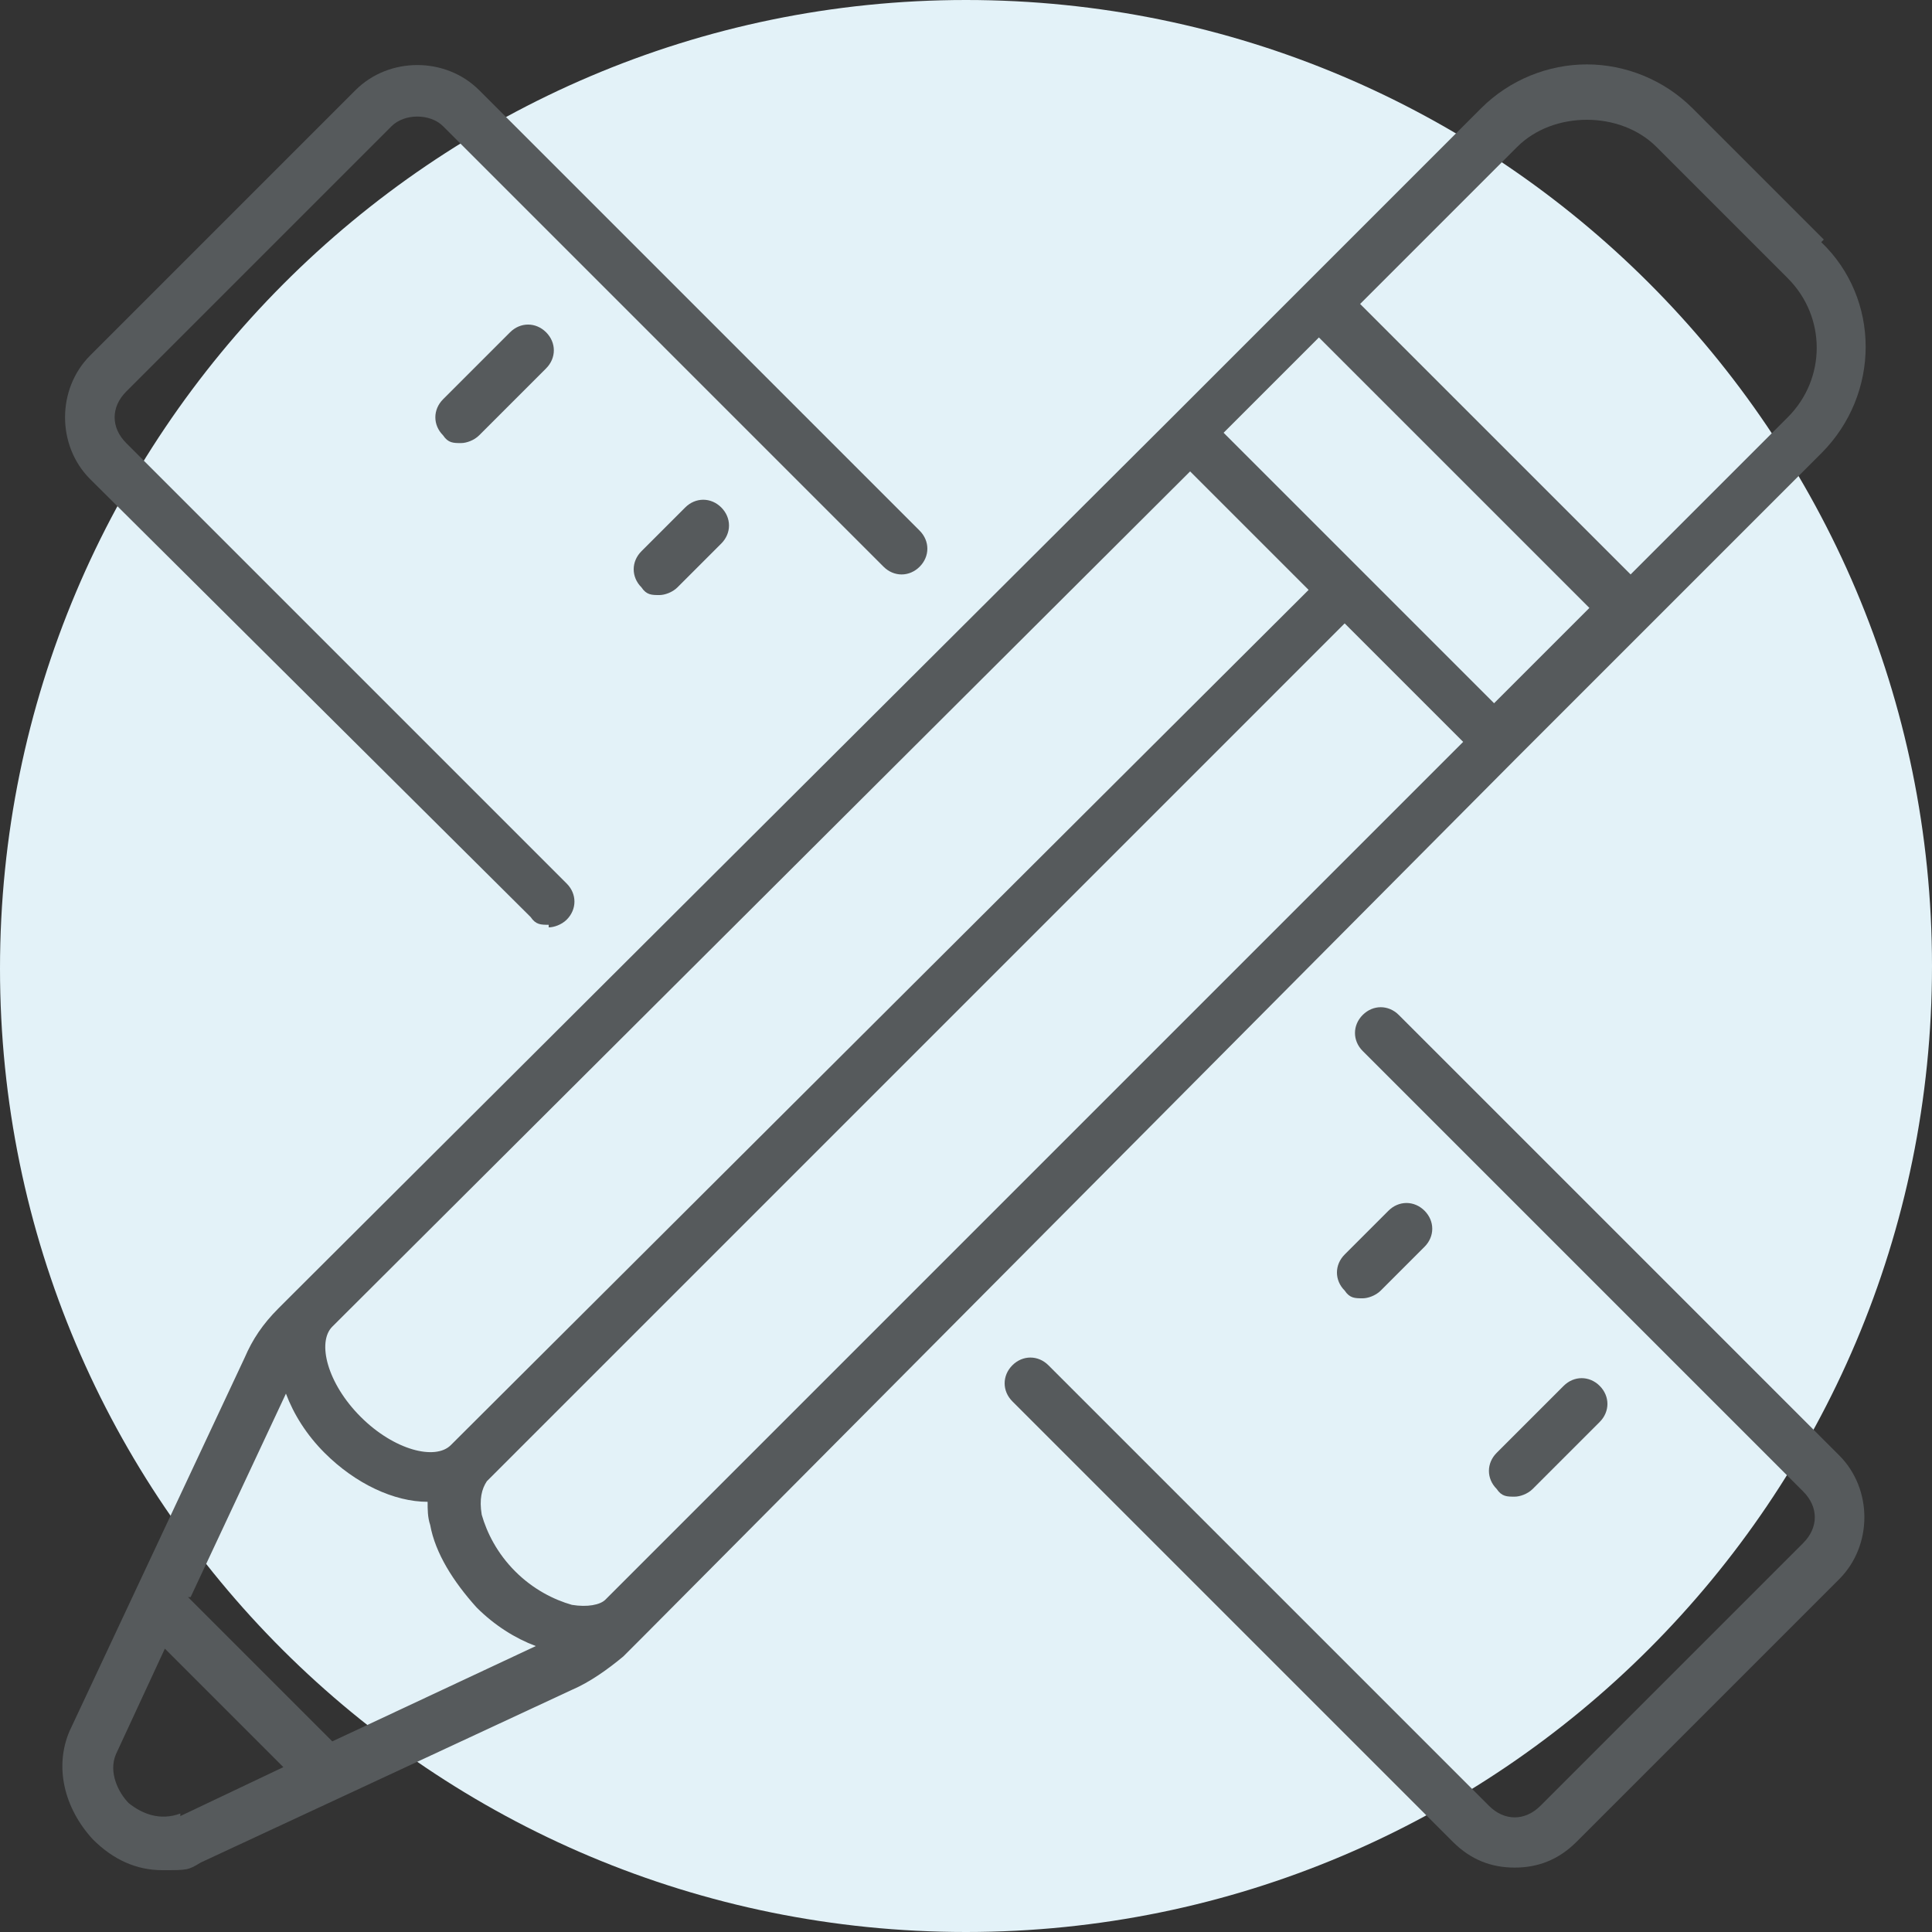
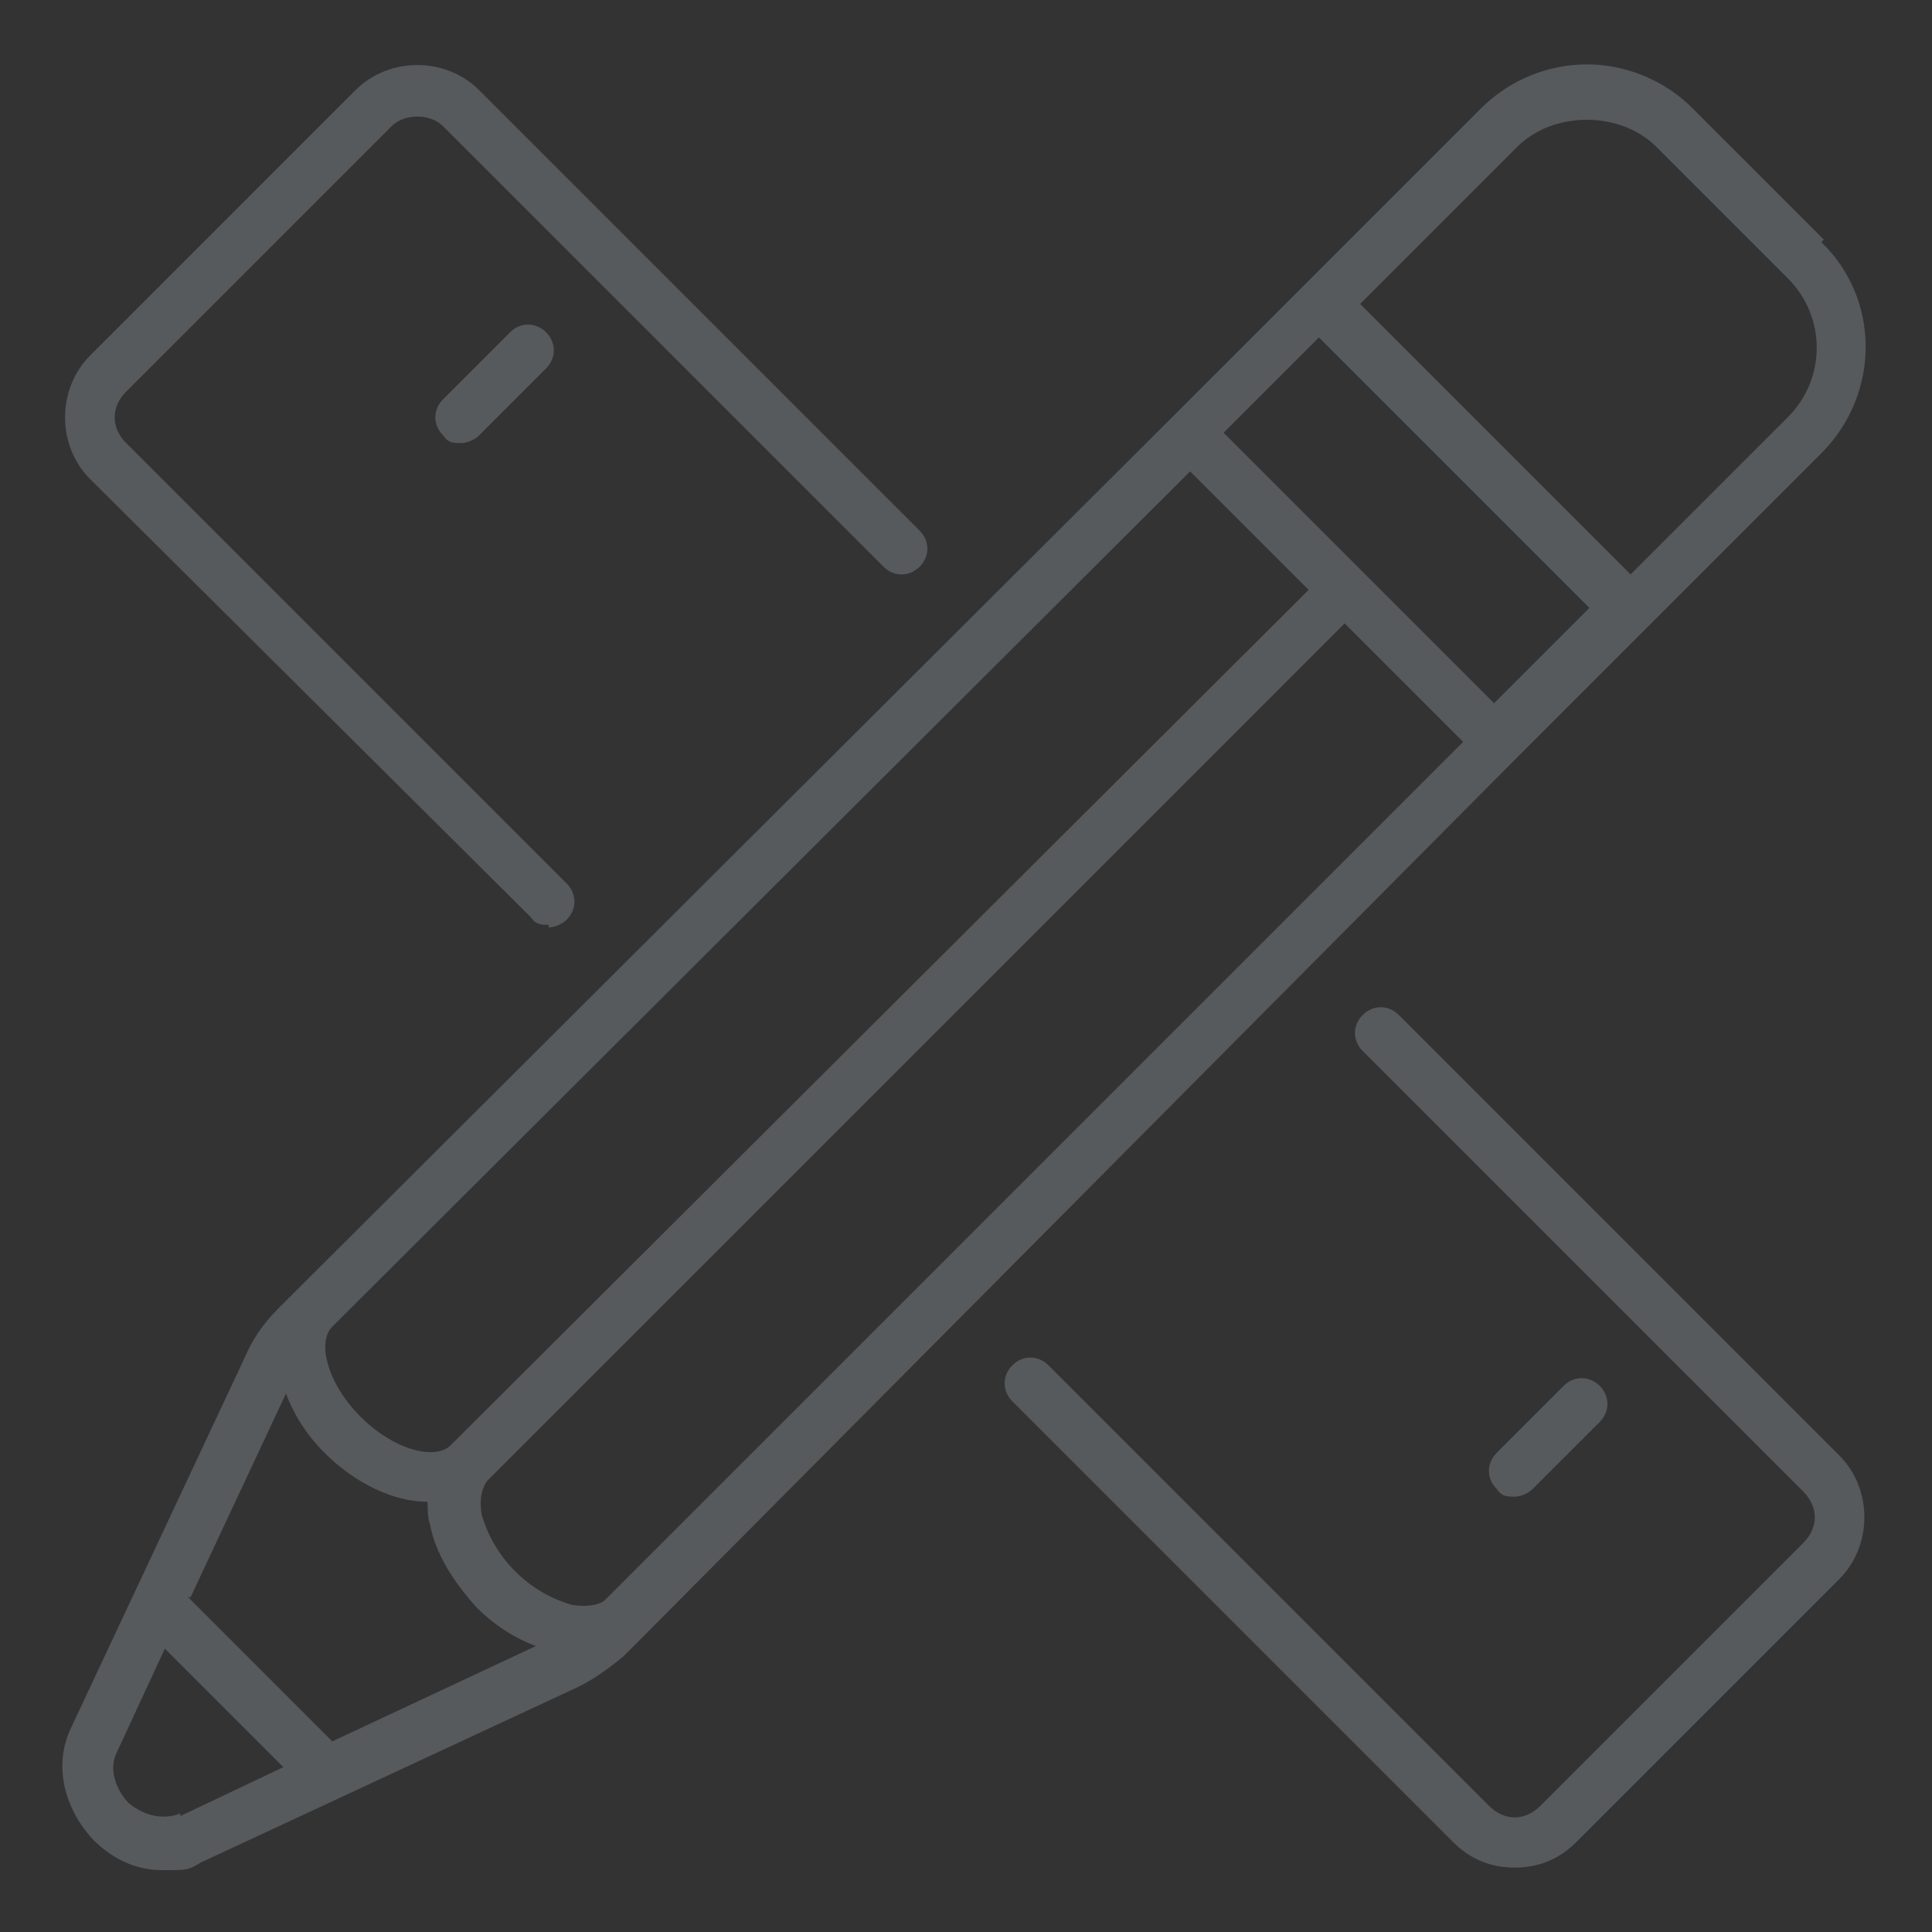
<svg xmlns="http://www.w3.org/2000/svg" version="1.1" viewBox="0 0 75 75">
  <rect x="0" y="0" width="75" height="75" fill="#333333" stroke="none" />
  <defs>
    <style>
      .cls-1 {
        fill: #e3f2f8;
      }

      .cls-2 {
        fill: #565a5c;
      }
    </style>
  </defs>
  <g>
    <g id="Ebene_1">
-       <path id="Path_20" class="cls-1" d="M0,37.6C0,16.9,16.8,0,37.5,0s37.5,16.8,37.5,37.5-16.8,37.5-37.5,37.5S0,58.3,0,37.6Z" />
      <g>
        <path class="cls-2" d="M70.8,9.3l-5.1-5.1c-1.1-1.1-2.6-1.7-4.1-1.7s-3,.6-4.1,1.7l-6.8,6.8-5.1,5.1h0S11.5,50.1,11.5,50.1l-.7.7c-.6.6-1,1.2-1.3,1.9l-6.8,14.5c-.6,1.4-.2,3,.9,4.2.8.8,1.7,1.2,2.7,1.2s1,0,1.5-.3l14.4-6.7c.7-.3,1.4-.8,2-1.3l.7-.7s0,0,0,0h0S58.8,29.5,58.8,29.5h0s5.1-5.1,5.1-5.1l6.8-6.8c2.3-2.3,2.3-6,0-8.2ZM12.9,51.5L46.2,18.3l3.3,3.3,1.3,1.3L17.5,56.1h0c-.6.6-2.2.2-3.5-1.1-1.3-1.3-1.7-2.9-1.1-3.5ZM7,70.4c-.8.3-1.5,0-2-.4-.4-.4-.8-1.2-.5-1.9l1.9-4.1,4.6,4.6-4,1.9ZM7.4,62l3.7-7.9c.3.8.8,1.6,1.5,2.3,1.2,1.2,2.7,1.9,4,1.9,0,.3,0,.6.1.9.2,1.1.9,2.2,1.8,3.2.7.7,1.5,1.2,2.3,1.5l-7.9,3.7-5.6-5.6ZM23.5,62.1c-.2.2-.7.3-1.3.2-.7-.2-1.5-.6-2.2-1.3s-1.1-1.5-1.3-2.2c-.1-.6,0-1,.2-1.3L52.2,24.2l4.6,4.6L23.5,62.1ZM58.1,27.4l-5.3-5.3h0l-5.3-5.3,3.7-3.7,10.5,10.5-3.7,3.7ZM69.4,16.2l-6.1,6.1-10.5-10.5,6.1-6.1c1.4-1.4,4-1.4,5.4,0l5.1,5.1c1.5,1.5,1.5,3.9,0,5.4Z" />
        <path class="cls-2" d="M21.3,35.9c-.3,0-.5,0-.7-.3L3.5,18.6c-1.3-1.3-1.3-3.5,0-4.8L13.8,3.5c1.3-1.3,3.5-1.3,4.8,0l17.1,17.1c.4.4.4,1,0,1.4-.4.4-1,.4-1.4,0L17.2,4.9c-.5-.5-1.5-.5-2,0L4.9,15.2c-.6.6-.6,1.4,0,2l17.1,17.1c.4.4.4,1,0,1.4-.2.2-.5.3-.7.3Z" />
        <path class="cls-2" d="M58.8,72.5c-.9,0-1.7-.3-2.4-1l-17.1-17.1c-.4-.4-.4-1,0-1.4.4-.4,1-.4,1.4,0l17.1,17.1c.6.6,1.4.6,2,0l10.2-10.2c.6-.6.6-1.4,0-2l-17.1-17.1c-.4-.4-.4-1,0-1.4.4-.4,1-.4,1.4,0l17.1,17.1c1.3,1.3,1.3,3.5,0,4.8l-10.2,10.2c-.7.7-1.5,1-2.4,1Z" />
        <path class="cls-2" d="M17.9,17.2c-.3,0-.5,0-.7-.3-.4-.4-.4-1,0-1.4l2.6-2.6c.4-.4,1-.4,1.4,0,.4.4.4,1,0,1.4l-2.6,2.6c-.2.2-.5.3-.7.3Z" />
-         <path class="cls-2" d="M25.6,23.1c-.3,0-.5,0-.7-.3-.4-.4-.4-1,0-1.4l1.7-1.7c.4-.4,1-.4,1.4,0,.4.4.4,1,0,1.4l-1.7,1.7c-.2.2-.5.3-.7.3Z" />
-         <path class="cls-2" d="M52.9,50.4c-.3,0-.5,0-.7-.3-.4-.4-.4-1,0-1.4l1.7-1.7c.4-.4,1-.4,1.4,0,.4.4.4,1,0,1.4l-1.7,1.7c-.2.2-.5.3-.7.3Z" />
        <path class="cls-2" d="M58.8,58.1c-.3,0-.5,0-.7-.3-.4-.4-.4-1,0-1.4l2.6-2.6c.4-.4,1-.4,1.4,0,.4.4.4,1,0,1.4l-2.6,2.6c-.2.2-.5.3-.7.3Z" />
      </g>
    </g>
  </g>
</svg>